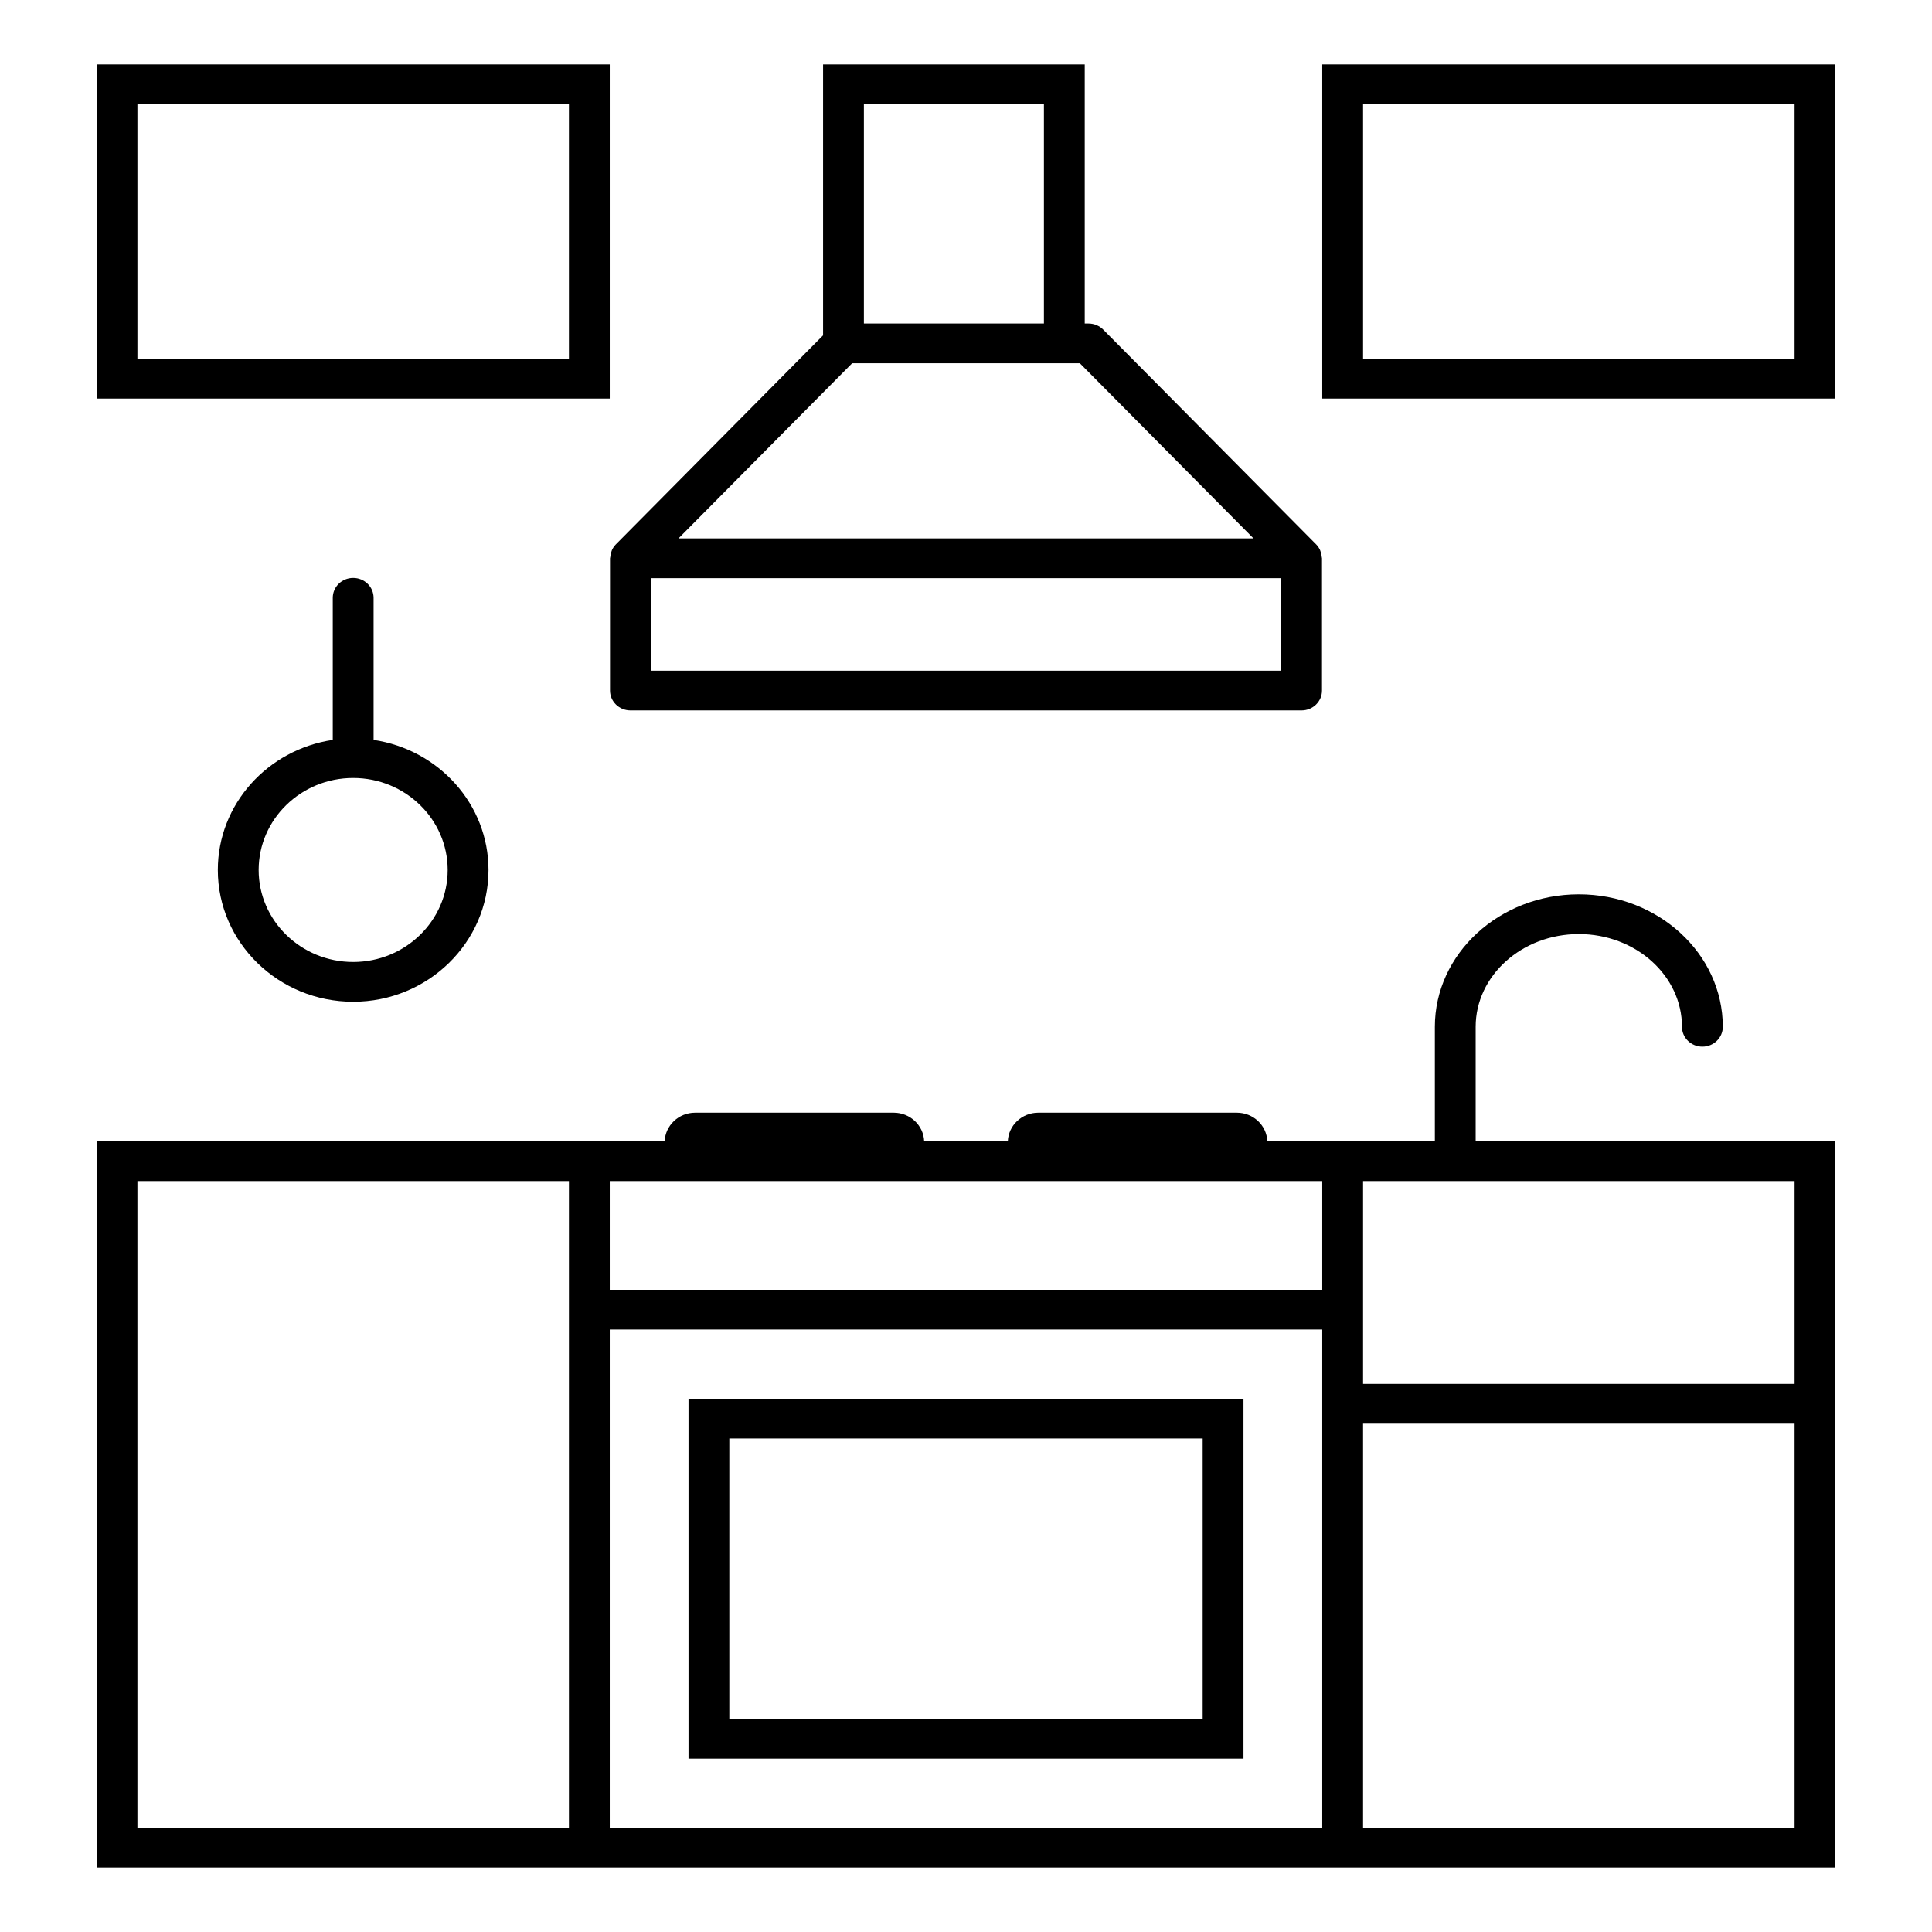
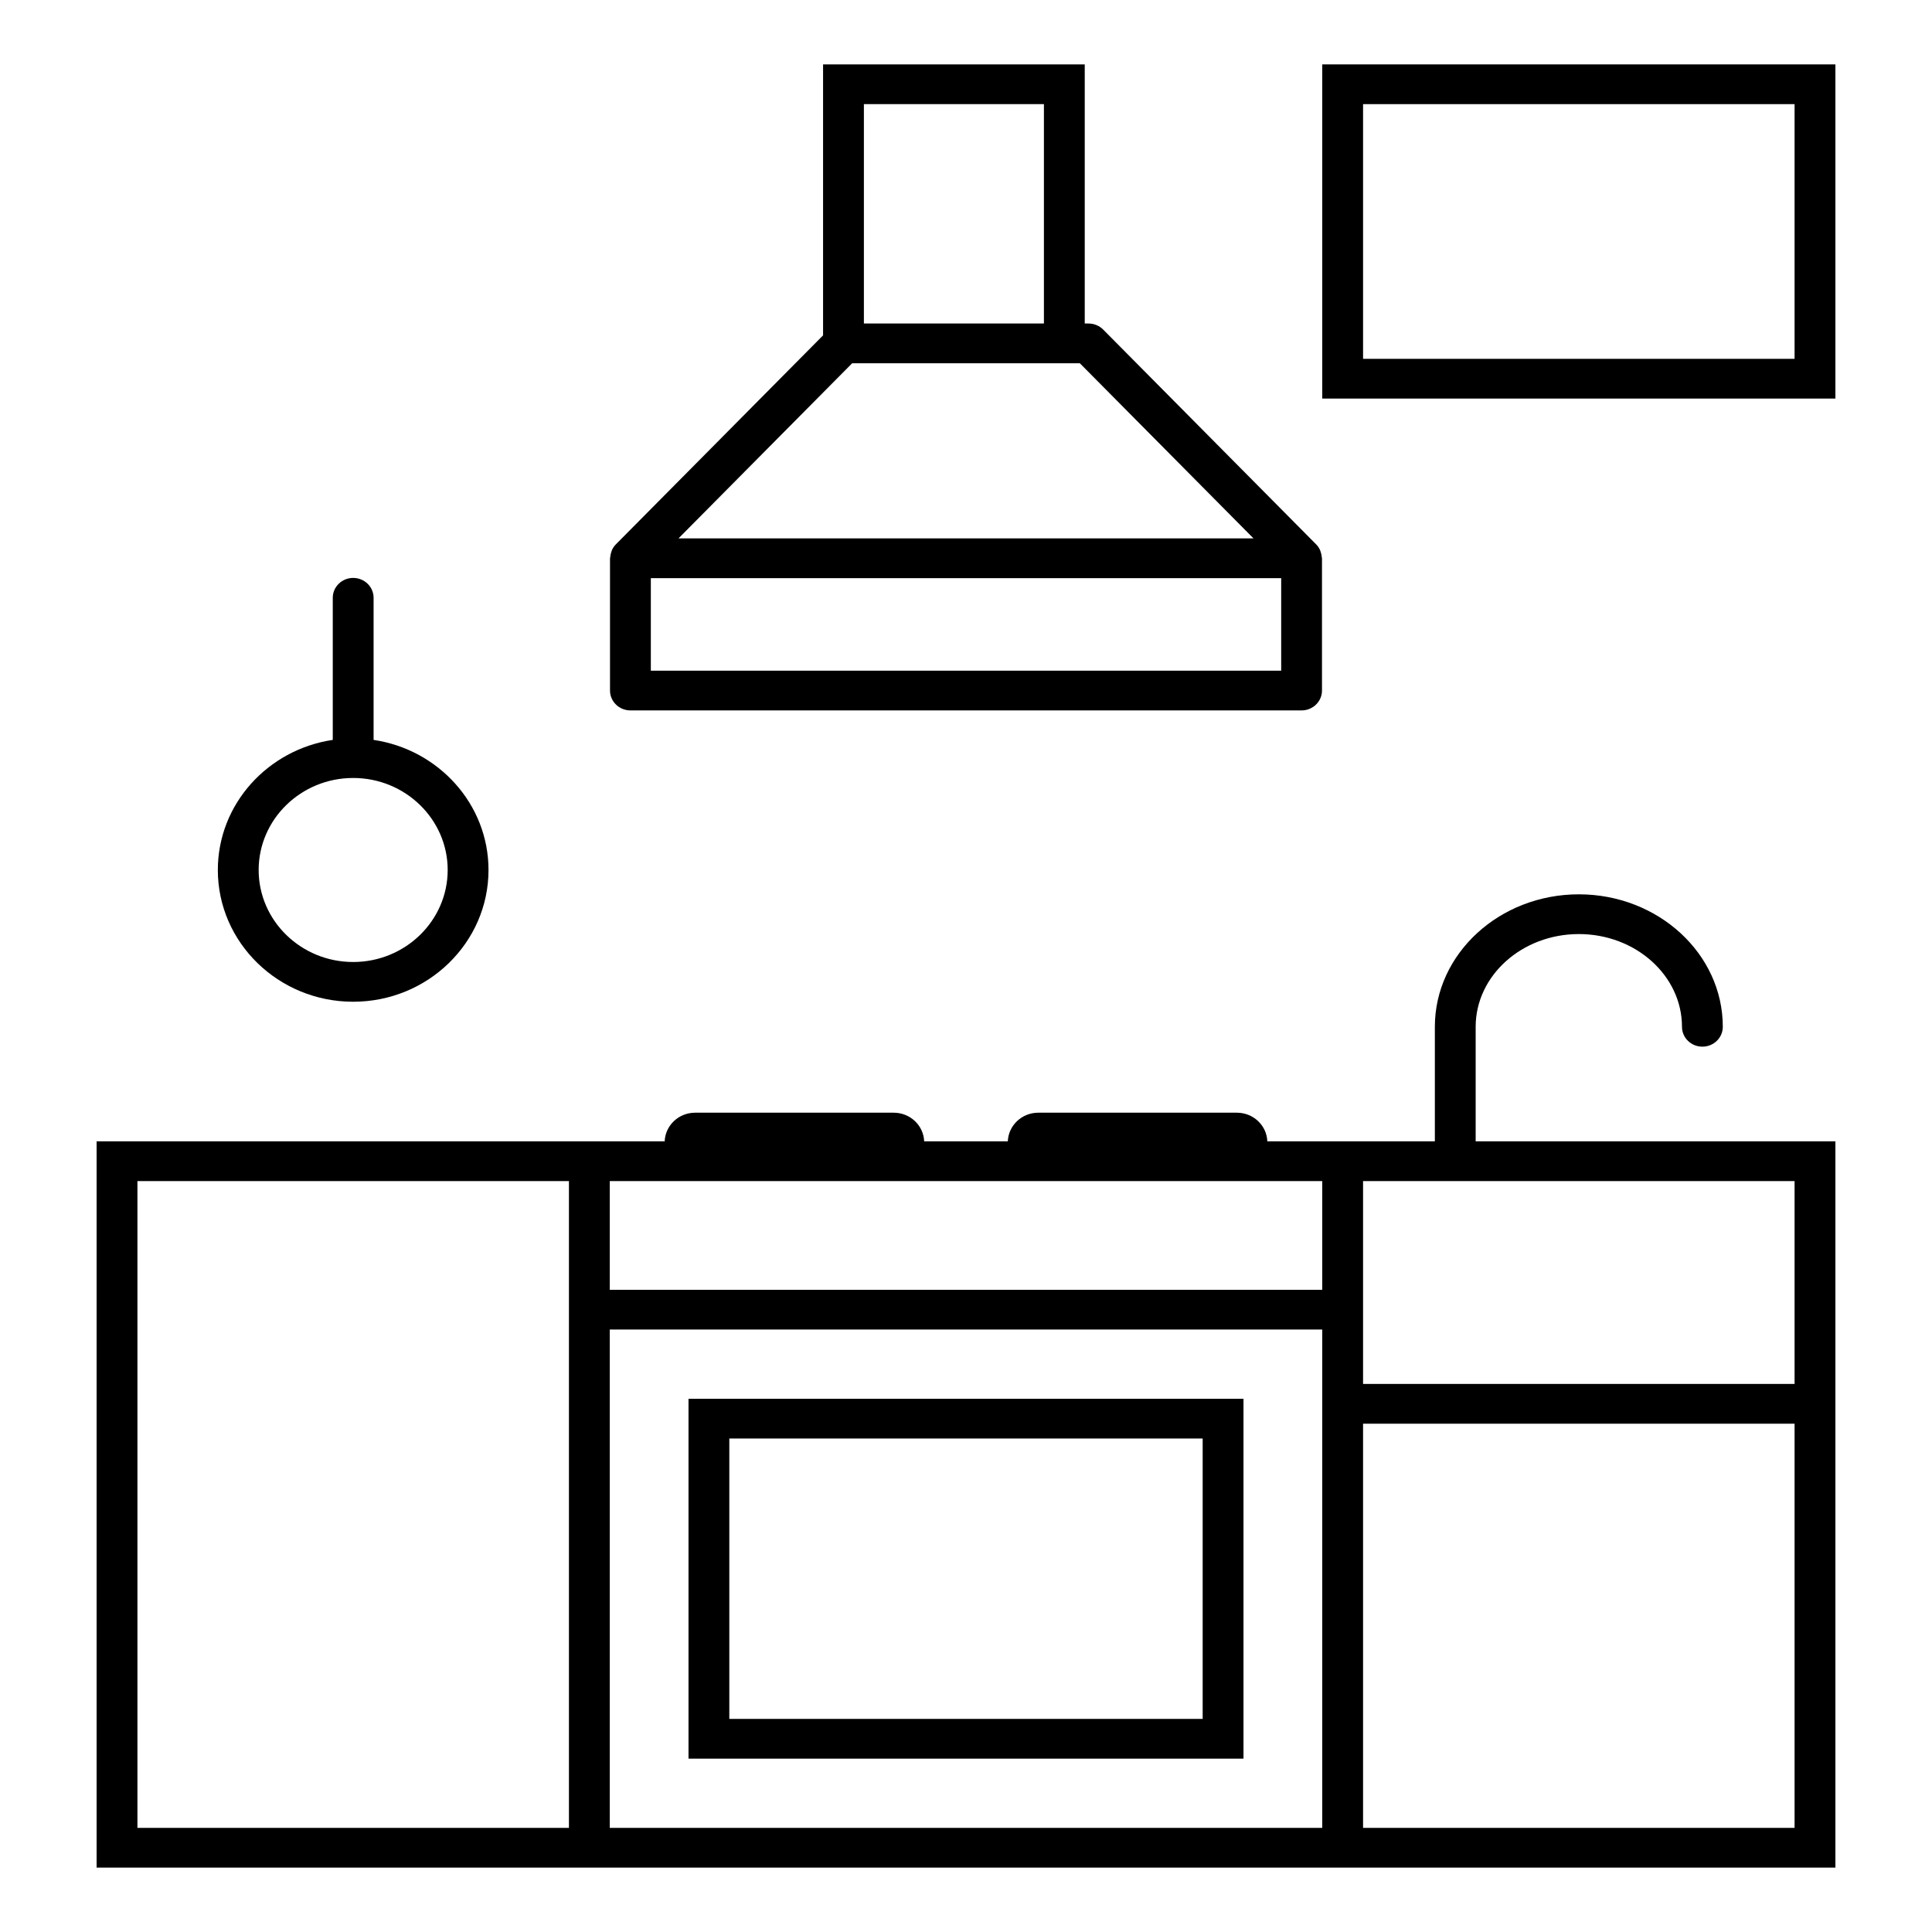
<svg xmlns="http://www.w3.org/2000/svg" width="100" height="100" viewBox="0 0 100 100" fill="none">
  <mask id="mask0_398_5754" style="mask-type:alpha" maskUnits="userSpaceOnUse" x="0" y="0" width="100" height="100">
    <rect width="100" height="100" fill="#D9D9D9" />
  </mask>
  <g mask="url(#mask0_398_5754)">
    <path d="M35.637 91.027H64.363V72.4H35.637V91.027ZM37.749 74.457H62.25V88.97H37.749V74.457Z" fill="black" />
    <path d="M32.631 36.771H67.37C67.953 36.771 68.426 36.31 68.426 35.742V28.897C68.426 28.875 68.415 28.857 68.414 28.835C68.408 28.741 68.389 28.649 68.356 28.56C68.346 28.53 68.339 28.499 68.325 28.47C68.276 28.366 68.215 28.268 68.13 28.183L57.102 17.06C56.902 16.859 56.628 16.745 56.341 16.745H56.146V3.333H42.602V17.358L31.87 28.183C31.786 28.268 31.724 28.366 31.675 28.47C31.662 28.499 31.655 28.53 31.644 28.56C31.612 28.649 31.593 28.741 31.587 28.835C31.586 28.857 31.574 28.875 31.574 28.897V35.742C31.574 36.31 32.047 36.771 32.631 36.771ZM66.314 34.714H33.687V29.925H66.314L66.314 34.714ZM44.715 5.39H54.033V16.745H44.715V5.39ZM44.108 18.802H55.892L64.882 27.868H35.118L44.108 18.802Z" fill="black" />
    <path d="M31.561 96.667H68.439H70.552H95V73.69V59.075H76.38V53.147C76.38 50.5 78.775 48.347 81.72 48.347C84.664 48.347 87.059 50.5 87.059 53.147C87.059 53.715 87.532 54.175 88.115 54.175C88.699 54.175 89.172 53.715 89.172 53.147C89.172 49.366 85.829 46.29 81.72 46.29C77.611 46.29 74.268 49.366 74.268 53.147V59.075H70.552H68.439H65.597C65.564 58.251 64.873 57.593 64.018 57.593H53.743C52.889 57.593 52.198 58.251 52.164 59.075H47.835C47.802 58.251 47.111 57.593 46.257 57.593H35.982C35.127 57.593 34.437 58.251 34.403 59.075H31.561H29.448H5V96.667H29.448H31.561ZM68.439 94.61H31.561V68.816H68.439V73.69V94.61ZM70.552 61.132H92.887V71.633H70.552V68.816V66.759V61.132ZM70.552 94.61V73.69H92.887V94.61H70.552ZM31.561 61.132H68.439V66.759H31.561V61.132ZM7.113 94.61V61.132H29.448V66.759V68.816V94.61H7.113Z" fill="black" />
-     <path d="M31.561 3.333H5V20.63H31.561V3.333ZM29.448 18.573H7.113V5.39H29.448V18.573Z" fill="black" />
    <path d="M95 3.333H68.439V20.63H95V3.333ZM92.887 18.573H70.552V5.39H92.887V18.573Z" fill="black" />
    <path d="M18.28 29.913C17.697 29.913 17.224 30.374 17.224 30.942V38.297C13.862 38.796 11.275 41.621 11.275 45.03C11.275 48.791 14.418 51.85 18.28 51.85C22.143 51.85 25.285 48.791 25.285 45.03C25.285 41.621 22.698 38.796 19.337 38.297V30.942C19.337 30.374 18.864 29.913 18.28 29.913ZM23.172 45.03C23.172 47.656 20.977 49.793 18.28 49.793C15.583 49.793 13.388 47.656 13.388 45.03C13.388 42.405 15.583 40.268 18.28 40.268C20.977 40.268 23.172 42.405 23.172 45.03Z" fill="black" />
  </g>
</svg>